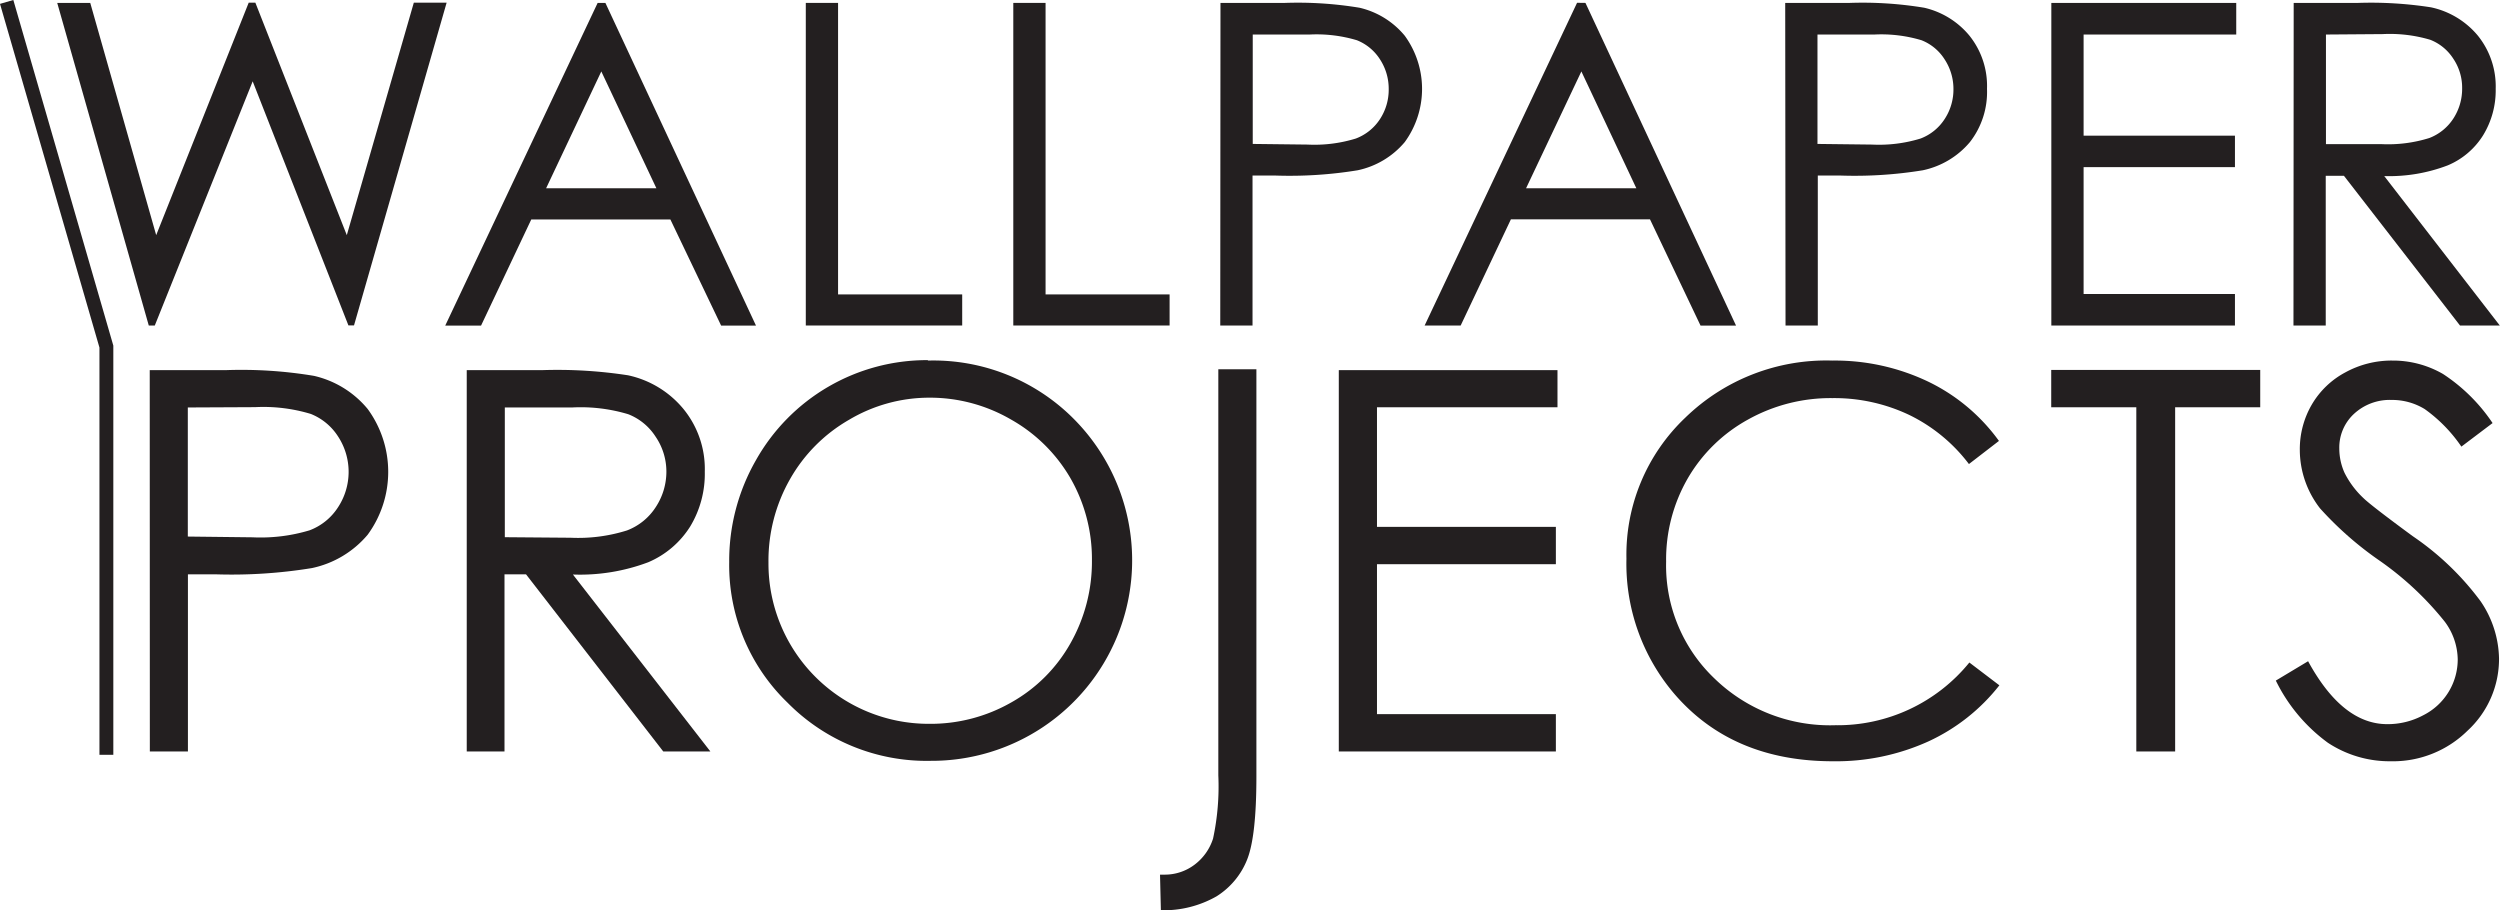
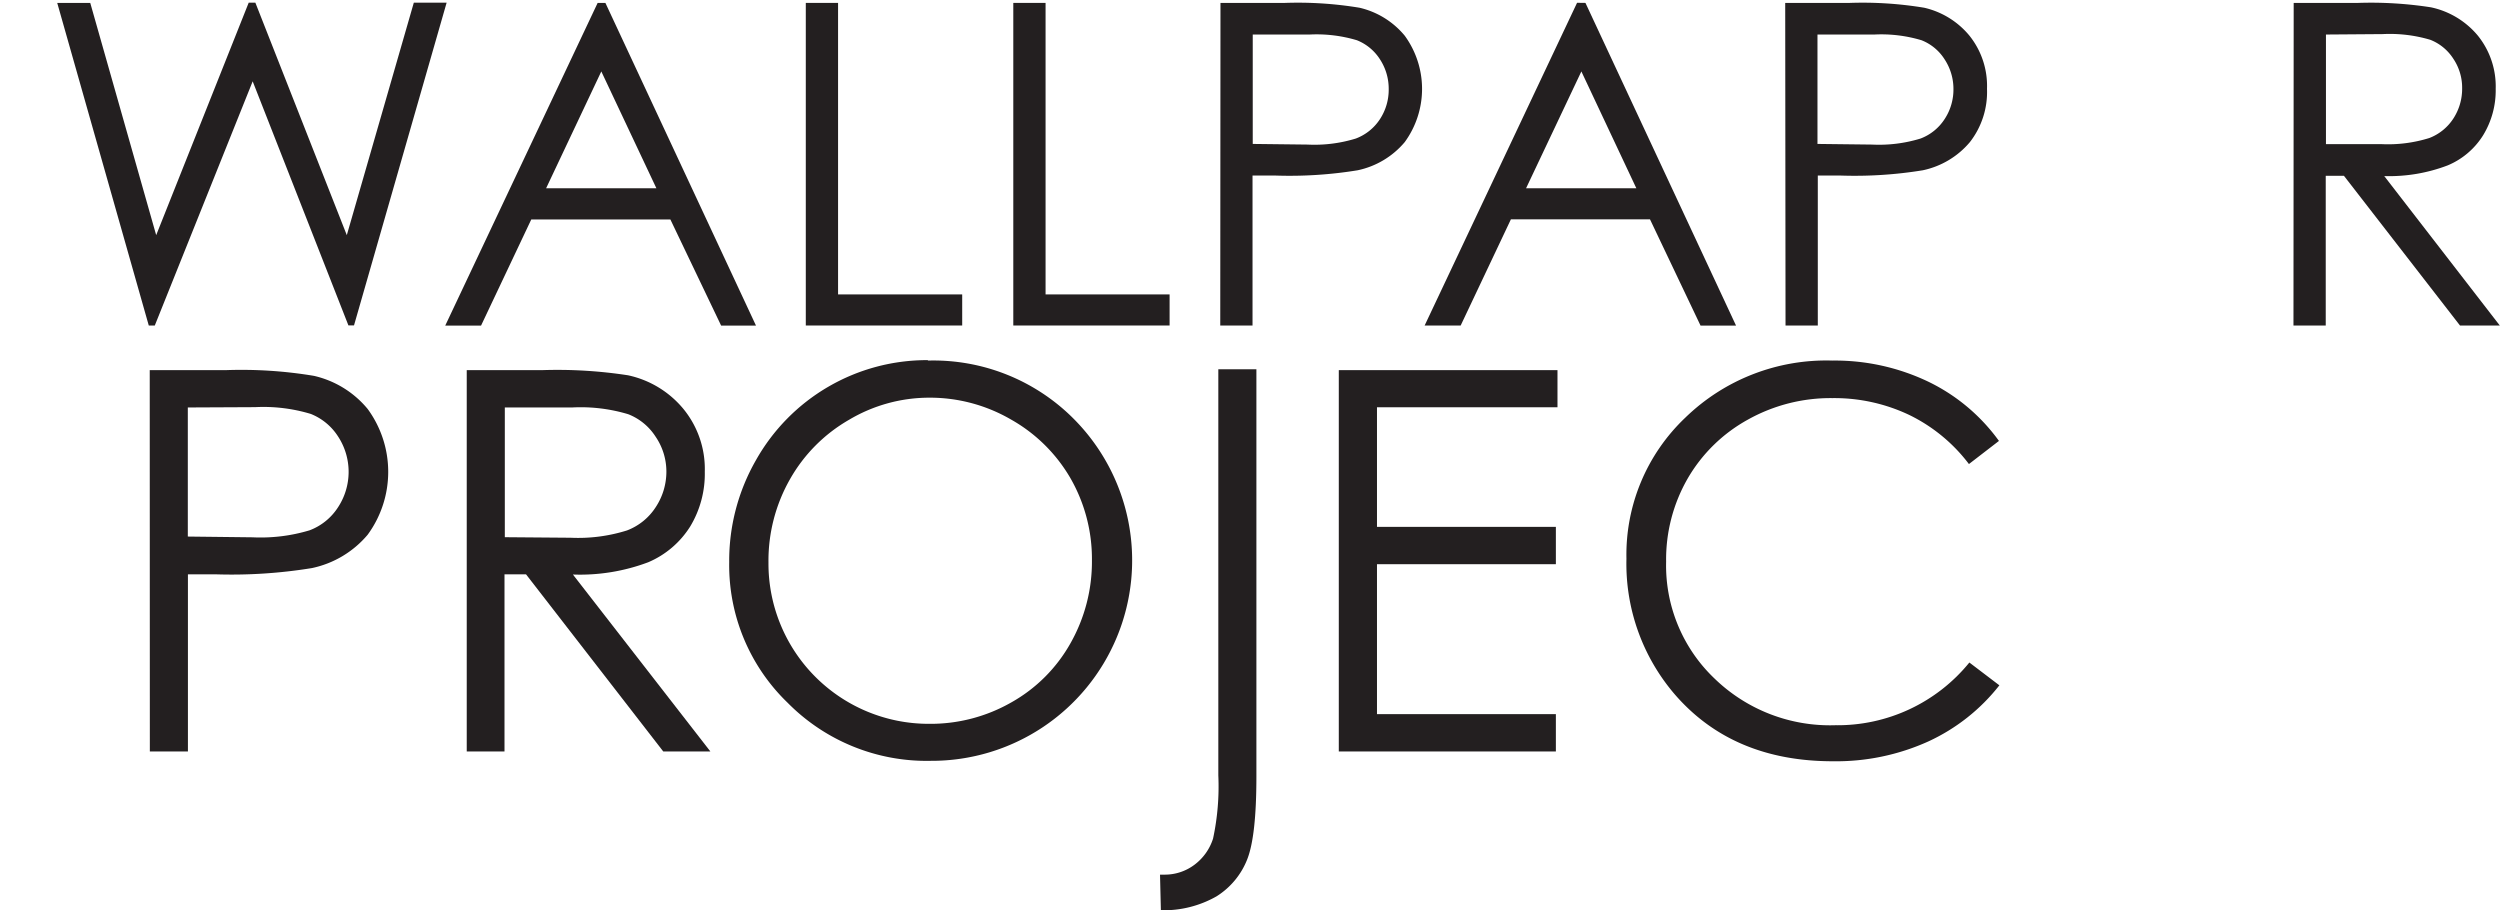
<svg xmlns="http://www.w3.org/2000/svg" id="Layer_1" data-name="Layer 1" viewBox="0 0 232.41 84.62">
  <defs>
    <style>.cls-1{fill:#231f20;}.cls-2{fill:none;stroke:#231f20;stroke-miterlimit:10;stroke-width:1.29px;}</style>
  </defs>
  <path class="cls-1" d="M271.93,235.41H275L281.13,257l8.6-21.61h.62l8.5,21.61,6.23-21.61h3.05l-8.61,30H299l-8.9-22.69L281,265.4h-.56Z" transform="translate(-266.61 -235.14)" />
  <path class="cls-1" d="M322.89,235.41l14,30h-3.24l-4.72-9.87H316l-4.67,9.87H308l14.17-30Zm-.38,6.37-5.13,10.86h10.25Z" transform="translate(-266.61 -235.14)" />
  <path class="cls-1" d="M341.52,235.41h3v27.1h11.54v2.89H341.52Z" transform="translate(-266.61 -235.14)" />
  <path class="cls-1" d="M360.81,235.41h3v27.1h11.53v2.89H360.81Z" transform="translate(-266.61 -235.14)" />
  <path class="cls-1" d="M380.07,235.41h6a35.11,35.11,0,0,1,6.93.45,7.71,7.71,0,0,1,4.2,2.6,8.4,8.4,0,0,1,0,9.89,7.82,7.82,0,0,1-4.38,2.62,39.26,39.26,0,0,1-7.63.49h-2.14V265.4h-3Zm3,2.94v10.17l5.08.06a13.07,13.07,0,0,0,4.5-.56,4.62,4.62,0,0,0,2.25-1.81,5,5,0,0,0,.81-2.8,5,5,0,0,0-.81-2.75,4.53,4.53,0,0,0-2.15-1.78,13.07,13.07,0,0,0-4.38-.53Z" transform="translate(-266.61 -235.14)" />
  <path class="cls-1" d="M414,235.41l14,30H424.7L420,255.53H407.07l-4.67,9.87h-3.35l14.17-30Zm-.38,6.37-5.14,10.86h10.25Z" transform="translate(-266.61 -235.14)" />
  <path class="cls-1" d="M432.57,235.41h6a35.11,35.11,0,0,1,6.93.45,7.68,7.68,0,0,1,4.2,2.6,7.47,7.47,0,0,1,1.63,4.94,7.58,7.58,0,0,1-1.59,4.95,7.82,7.82,0,0,1-4.38,2.62,39.26,39.26,0,0,1-7.63.49h-2.13V265.4h-3Zm3,2.94v10.17l5.07.06a13.17,13.17,0,0,0,4.51-.56,4.6,4.6,0,0,0,2.24-1.81,5,5,0,0,0,.82-2.8,5,5,0,0,0-.82-2.75,4.48,4.48,0,0,0-2.15-1.78,13,13,0,0,0-4.37-.53Z" transform="translate(-266.61 -235.14)" />
-   <path class="cls-1" d="M457.31,235.41H474.5v2.94H460.31v9.4h14.07v2.93H460.31v11.79h14.07v2.93H457.31Z" transform="translate(-266.61 -235.14)" />
  <path class="cls-1" d="M479.84,235.41h6a36.28,36.28,0,0,1,6.76.41,7.77,7.77,0,0,1,4.35,2.62,7.52,7.52,0,0,1,1.67,4.95,8,8,0,0,1-1.16,4.31,7.11,7.11,0,0,1-3.29,2.81,15.28,15.28,0,0,1-5.91,1L499,265.4h-3.7l-10.79-13.92h-1.69V265.4h-3Zm3,2.94v10.19l5.17,0a12.86,12.86,0,0,0,4.44-.57,4.64,4.64,0,0,0,2.24-1.82,5.07,5.07,0,0,0,.81-2.81,4.82,4.82,0,0,0-.82-2.74,4.48,4.48,0,0,0-2.14-1.76,13.18,13.18,0,0,0-4.42-.53Z" transform="translate(-266.61 -235.14)" />
  <path class="cls-1" d="M280.53,269.55h7.06a41,41,0,0,1,8.2.53,9.11,9.11,0,0,1,5,3.08,9.9,9.9,0,0,1,0,11.69,9.27,9.27,0,0,1-5.18,3.1,46.34,46.34,0,0,1-9,.58h-2.53V305h-3.54Zm3.54,3.47v12l6,.07a15.78,15.78,0,0,0,5.32-.65,5.41,5.41,0,0,0,2.65-2.15,6,6,0,0,0,0-6.57,5.36,5.36,0,0,0-2.54-2.1,15.2,15.2,0,0,0-5.17-.63Z" transform="translate(-266.61 -235.14)" />
  <path class="cls-1" d="M310,269.55H317a43.11,43.11,0,0,1,8,.48,9.17,9.17,0,0,1,5.13,3.11,8.82,8.82,0,0,1,2,5.85,9.46,9.46,0,0,1-1.36,5.1,8.55,8.55,0,0,1-3.9,3.32,18,18,0,0,1-7,1.14L332.65,305h-4.38l-12.76-16.47h-2V305H310Zm3.54,3.47v12.06l6.11.05a15.12,15.12,0,0,0,5.25-.68,5.5,5.5,0,0,0,2.66-2.15,6,6,0,0,0,1-3.32,5.76,5.76,0,0,0-1-3.24,5.33,5.33,0,0,0-2.54-2.09,15.3,15.3,0,0,0-5.22-.63Z" transform="translate(-266.61 -235.14)" />
  <path class="cls-1" d="M352.86,268.66A18.4,18.4,0,0,1,366.35,274a18.64,18.64,0,0,1-13.2,31.87,18.16,18.16,0,0,1-13.32-5.4,17.76,17.76,0,0,1-5.43-13.07,18.79,18.79,0,0,1,2.48-9.47,18.24,18.24,0,0,1,16-9.31Zm.15,3.45a14.59,14.59,0,0,0-7.46,2.05,14.74,14.74,0,0,0-5.5,5.53,15.32,15.32,0,0,0-2,7.74,14.9,14.9,0,0,0,14.94,15,15.12,15.12,0,0,0,7.65-2,14.35,14.35,0,0,0,5.48-5.48,15.39,15.39,0,0,0,2-7.72,15.07,15.07,0,0,0-2-7.64,14.75,14.75,0,0,0-5.54-5.46A15,15,0,0,0,353,272.11Z" transform="translate(-266.61 -235.14)" />
  <path class="cls-1" d="M374.45,316.45h.42a4.58,4.58,0,0,0,2.77-.91,4.88,4.88,0,0,0,1.74-2.44,23.07,23.07,0,0,0,.49-5.88V269.47h3.54v37.87q0,5.52-.85,7.68a7.13,7.13,0,0,1-2.86,3.45,9.92,9.92,0,0,1-5.17,1.29Z" transform="translate(-266.61 -235.14)" />
  <path class="cls-1" d="M391.07,269.55H411.4V273H394.62v11.12h16.63v3.47H394.62v13.94h16.63V305H391.07Z" transform="translate(-266.61 -235.14)" />
  <path class="cls-1" d="M452.44,276.13l-2.79,2.15a15.4,15.4,0,0,0-5.56-4.57,16.23,16.23,0,0,0-7.13-1.56,15.75,15.75,0,0,0-7.86,2,14.61,14.61,0,0,0-5.6,5.48,15.08,15.08,0,0,0-2,7.72A14.5,14.5,0,0,0,426,298.22a15.42,15.42,0,0,0,11.22,4.34,15.79,15.79,0,0,0,12.47-5.83l2.79,2.12a17.9,17.9,0,0,1-6.61,5.22,20.79,20.79,0,0,1-8.87,1.84q-9.3,0-14.68-6.2a18.64,18.64,0,0,1-4.51-12.63,17.56,17.56,0,0,1,5.46-13.1,18.8,18.8,0,0,1,13.68-5.32,20.1,20.1,0,0,1,9,2A17.45,17.45,0,0,1,452.44,276.13Z" transform="translate(-266.61 -235.14)" />
-   <path class="cls-1" d="M457.3,273v-3.47h19.43V273h-7.91v32h-3.61V273Z" transform="translate(-266.61 -235.14)" />
-   <path class="cls-1" d="M478.18,298.41l3-1.8q3.19,5.85,7.36,5.85a7,7,0,0,0,3.35-.83,5.81,5.81,0,0,0,3.2-5.19,6,6,0,0,0-1.2-3.5,28.92,28.92,0,0,0-6.08-5.69,31.66,31.66,0,0,1-5.52-4.85,8.88,8.88,0,0,1-1.88-5.42,8.21,8.21,0,0,1,1.11-4.22,7.91,7.91,0,0,1,3.12-3,8.93,8.93,0,0,1,4.38-1.1,9.3,9.3,0,0,1,4.69,1.24,16.24,16.24,0,0,1,4.62,4.57l-2.9,2.19a13.86,13.86,0,0,0-3.41-3.49,5.8,5.8,0,0,0-3.07-.85,4.89,4.89,0,0,0-3.51,1.3,4.26,4.26,0,0,0-1.36,3.21,5.55,5.55,0,0,0,.48,2.25,8.29,8.29,0,0,0,1.76,2.36q.69.68,4.58,3.54a26,26,0,0,1,6.32,6.06,9.72,9.72,0,0,1,1.71,5.32,9.06,9.06,0,0,1-2.93,6.71,9.87,9.87,0,0,1-7.13,2.84,10.42,10.42,0,0,1-5.85-1.72A15.65,15.65,0,0,1,478.18,298.41Z" transform="translate(-266.61 -235.14)" />
-   <polyline class="cls-2" points="0.62 0.18 9.89 32.22 9.89 70.17" />
</svg>